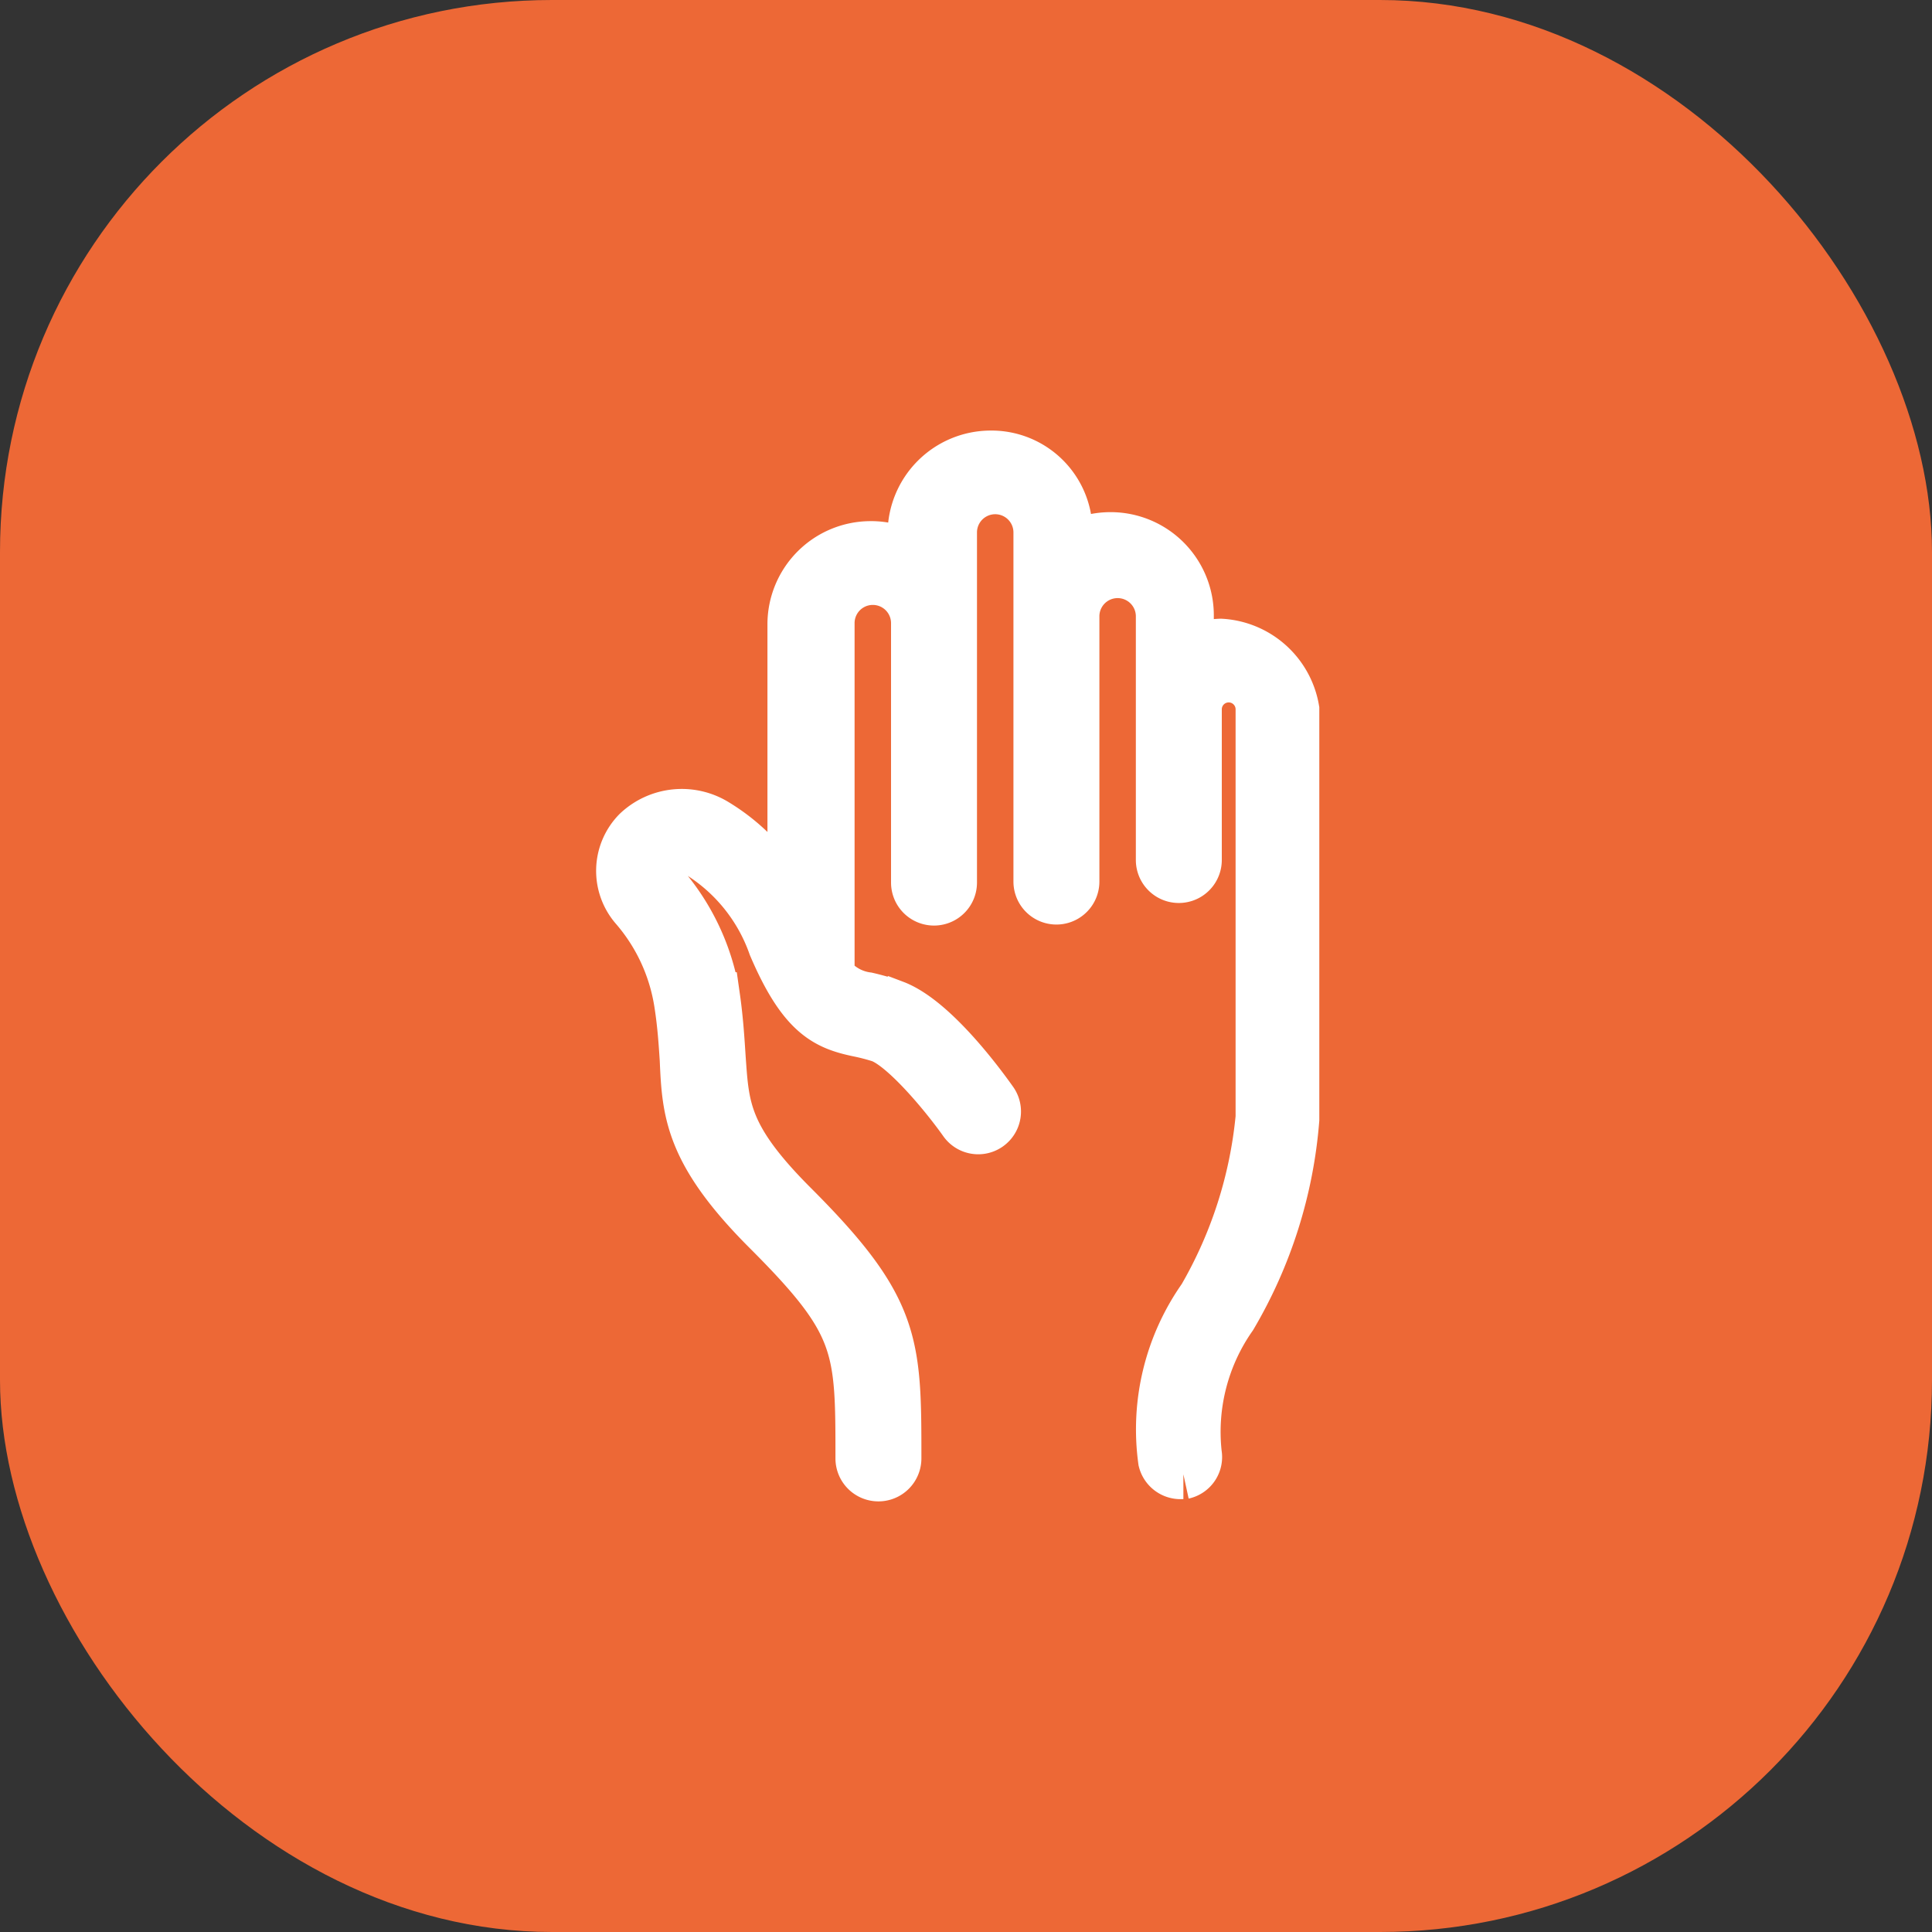
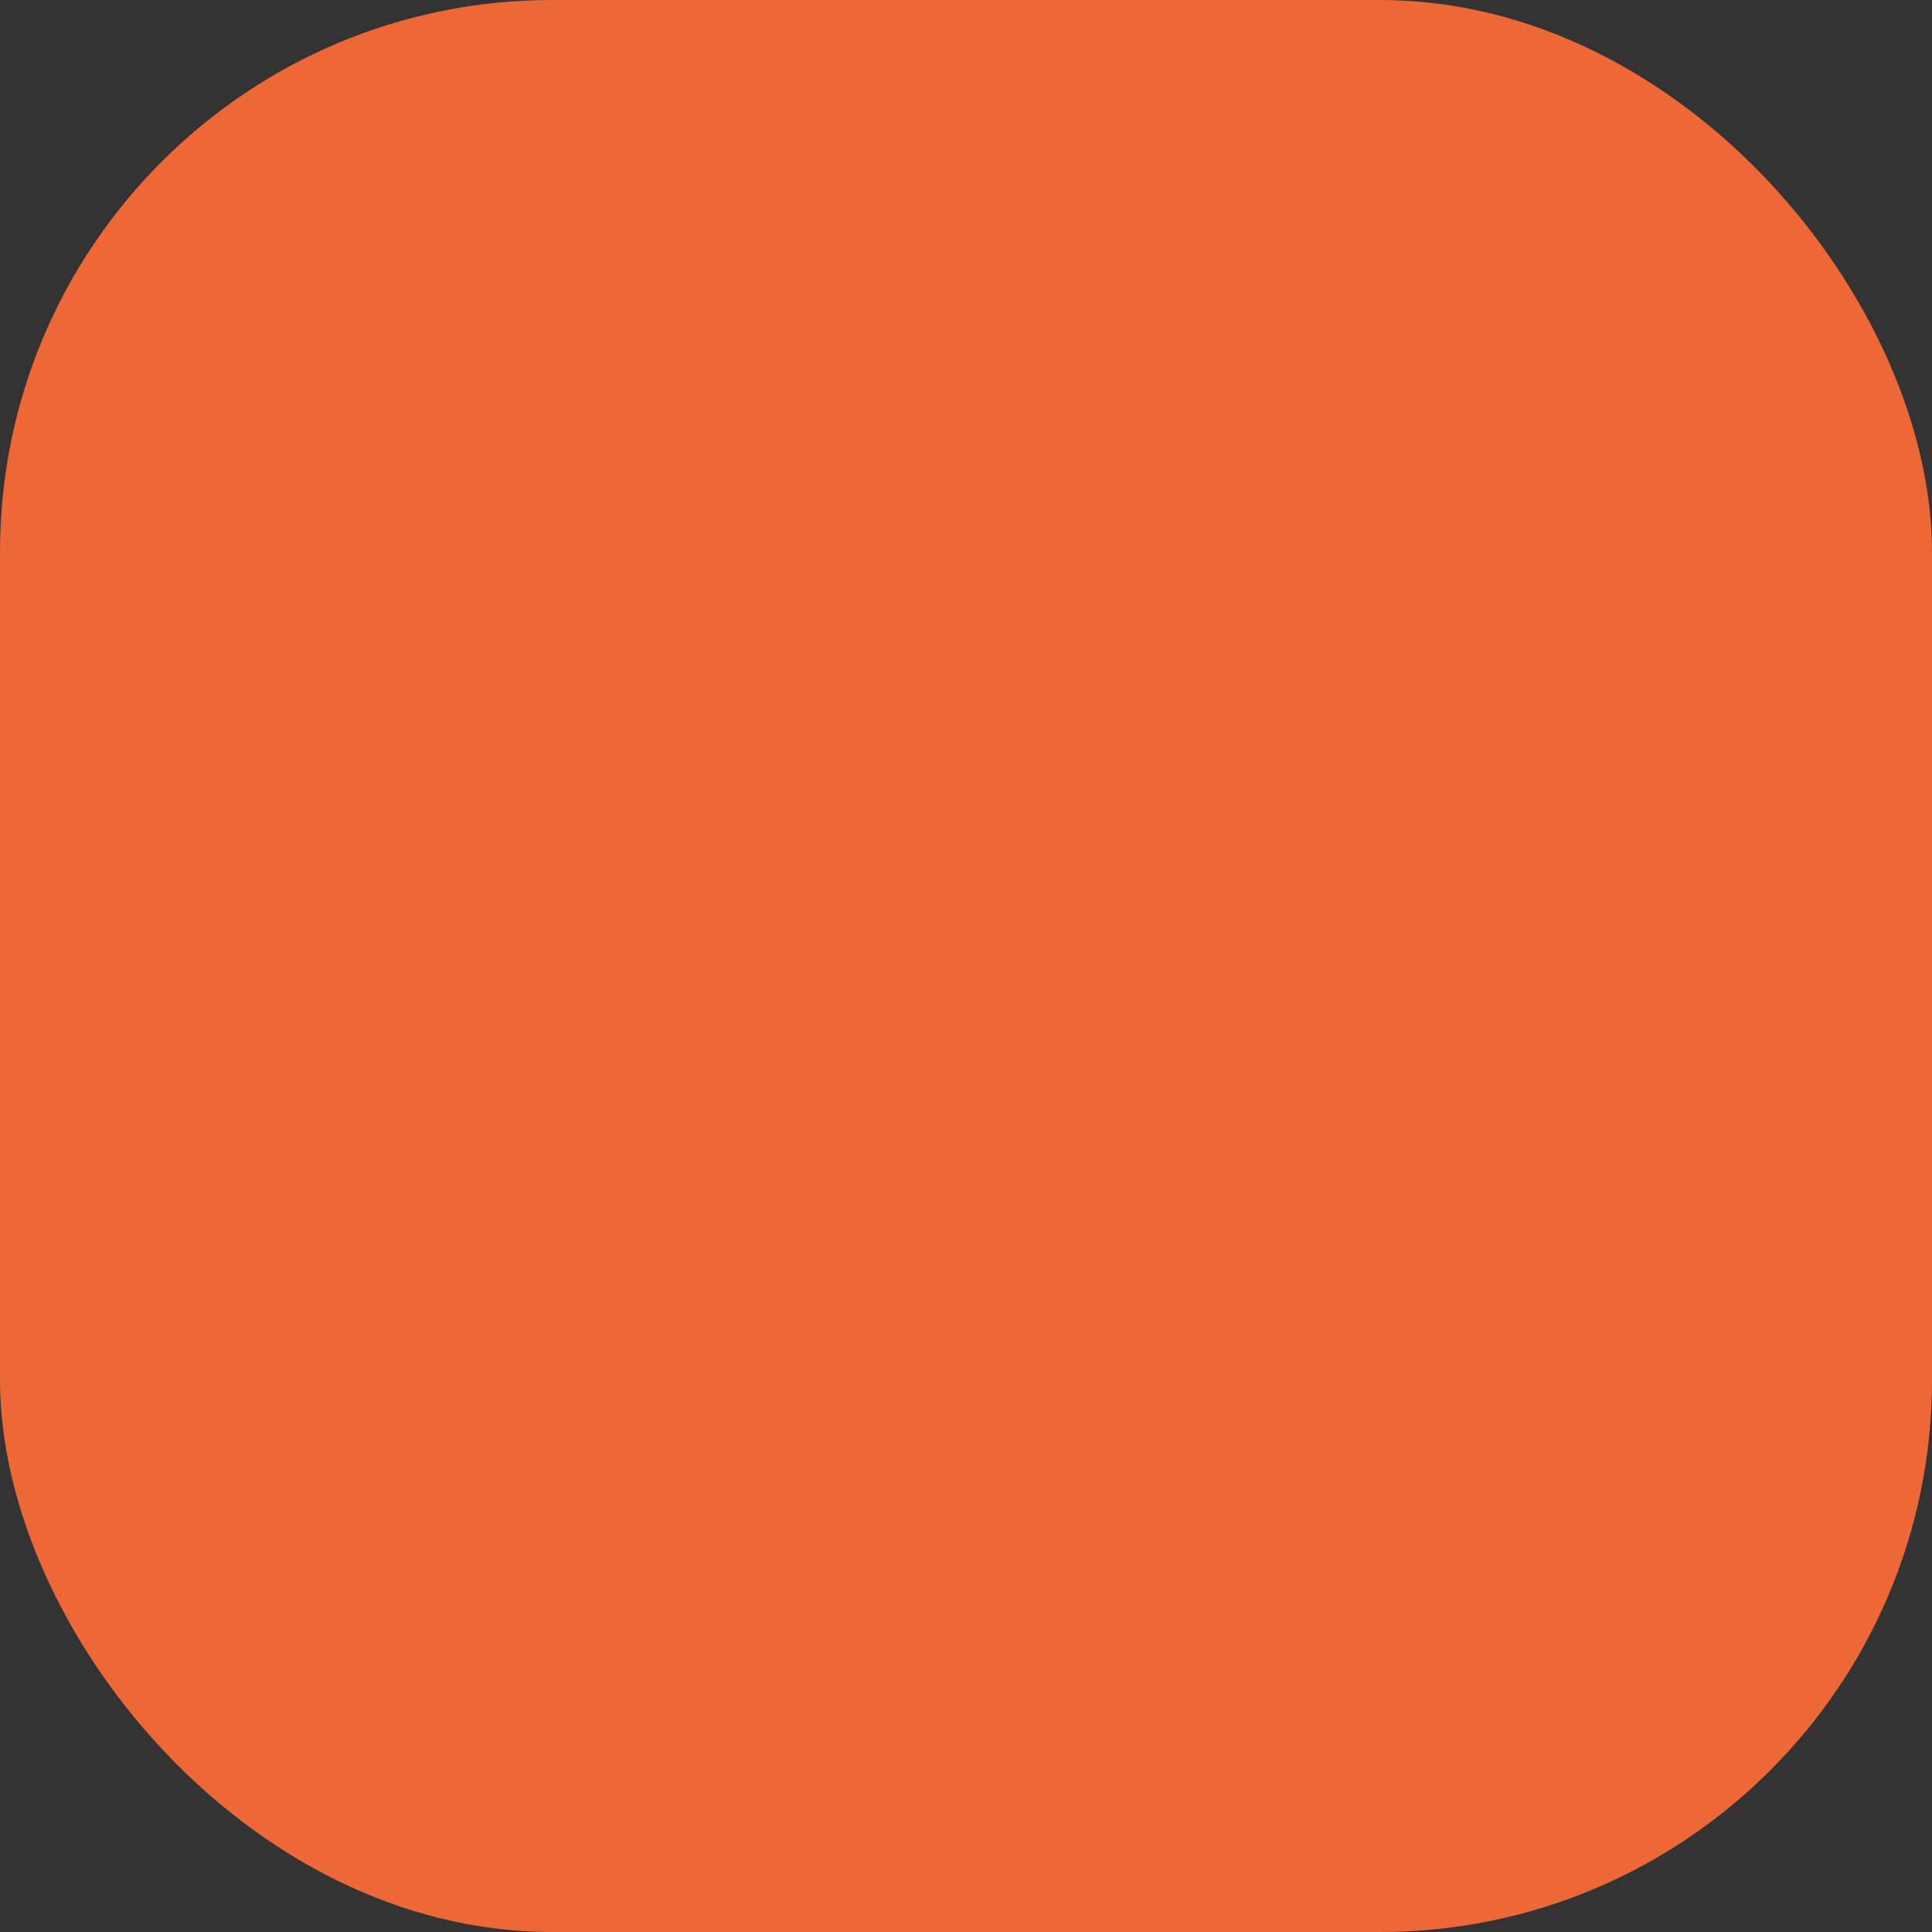
<svg xmlns="http://www.w3.org/2000/svg" width="70" height="70" viewBox="0 0 70 70">
  <rect x="0" y="0" width="70" height="70" fill="#333333" stroke="none" />
  <g id="Group_15523" data-name="Group 15523" transform="translate(-1316.5 -1633)">
    <g id="Group_15485" data-name="Group 15485" transform="translate(1316.5 1633)">
      <rect id="Rectangle_4913" data-name="Rectangle 4913" width="70" height="70" rx="20" fill="#ed6836" />
-       <path id="Path_13406" data-name="Path 13406" d="M42.315,11.817a2.8,2.8,0,0,0-1.15.287V10.79a2.839,2.839,0,0,0-2.834-2.834,2.892,2.892,0,0,0-1.56.452V7.751A2.761,2.761,0,0,0,33.979,5a2.839,2.839,0,0,0-2.834,2.834v.9a2.656,2.656,0,0,0-1.519-.452,2.839,2.839,0,0,0-2.834,2.834V21.426a7.128,7.128,0,0,0-2.751-3.08,2.355,2.355,0,0,0-2.875.287,2.025,2.025,0,0,0-.082,2.751,6.916,6.916,0,0,1,1.6,3.45c.123.78.164,1.437.205,2.053.082,1.889.164,3.367,3,6.2,3.367,3.367,3.367,4.189,3.367,8.254a.657.657,0,0,0,1.314,0c0-4.189,0-5.421-3.737-9.158-2.464-2.464-2.5-3.532-2.628-5.339-.041-.616-.082-1.355-.205-2.218a8.136,8.136,0,0,0-1.93-4.107.706.706,0,0,1,.041-.986,1.048,1.048,0,0,1,1.273-.123,6.468,6.468,0,0,1,2.71,3.367c1.068,2.5,1.93,2.875,3.121,3.121a7.4,7.4,0,0,1,.78.205c.862.329,2.3,2.053,3,3.039a.649.649,0,0,0,1.068-.739c-.205-.287-2.053-2.916-3.573-3.491a8.919,8.919,0,0,0-.986-.287,2.041,2.041,0,0,1-1.355-.78V11.078a1.56,1.56,0,1,1,3.121,0v9.4a.657.657,0,0,0,1.314,0V7.792a1.56,1.56,0,0,1,3.121,0V20.441a.657.657,0,1,0,1.314,0V10.831a1.56,1.56,0,0,1,3.121,0V19.66a.657.657,0,1,0,1.314,0V14.2a1.15,1.15,0,0,1,2.3,0V28.982a16.044,16.044,0,0,1-2.094,6.529,8.29,8.29,0,0,0-1.437,5.913.654.654,0,0,0,.616.493h.123a.639.639,0,0,0,.493-.739,7.26,7.26,0,0,1,1.273-4.969,16.656,16.656,0,0,0,2.259-7.145V14.2A2.875,2.875,0,0,0,42.315,11.817Z" transform="translate(1.914 11.5)" fill="#fff" stroke="#fff" stroke-width="1.8" />
    </g>
  </g>
</svg>